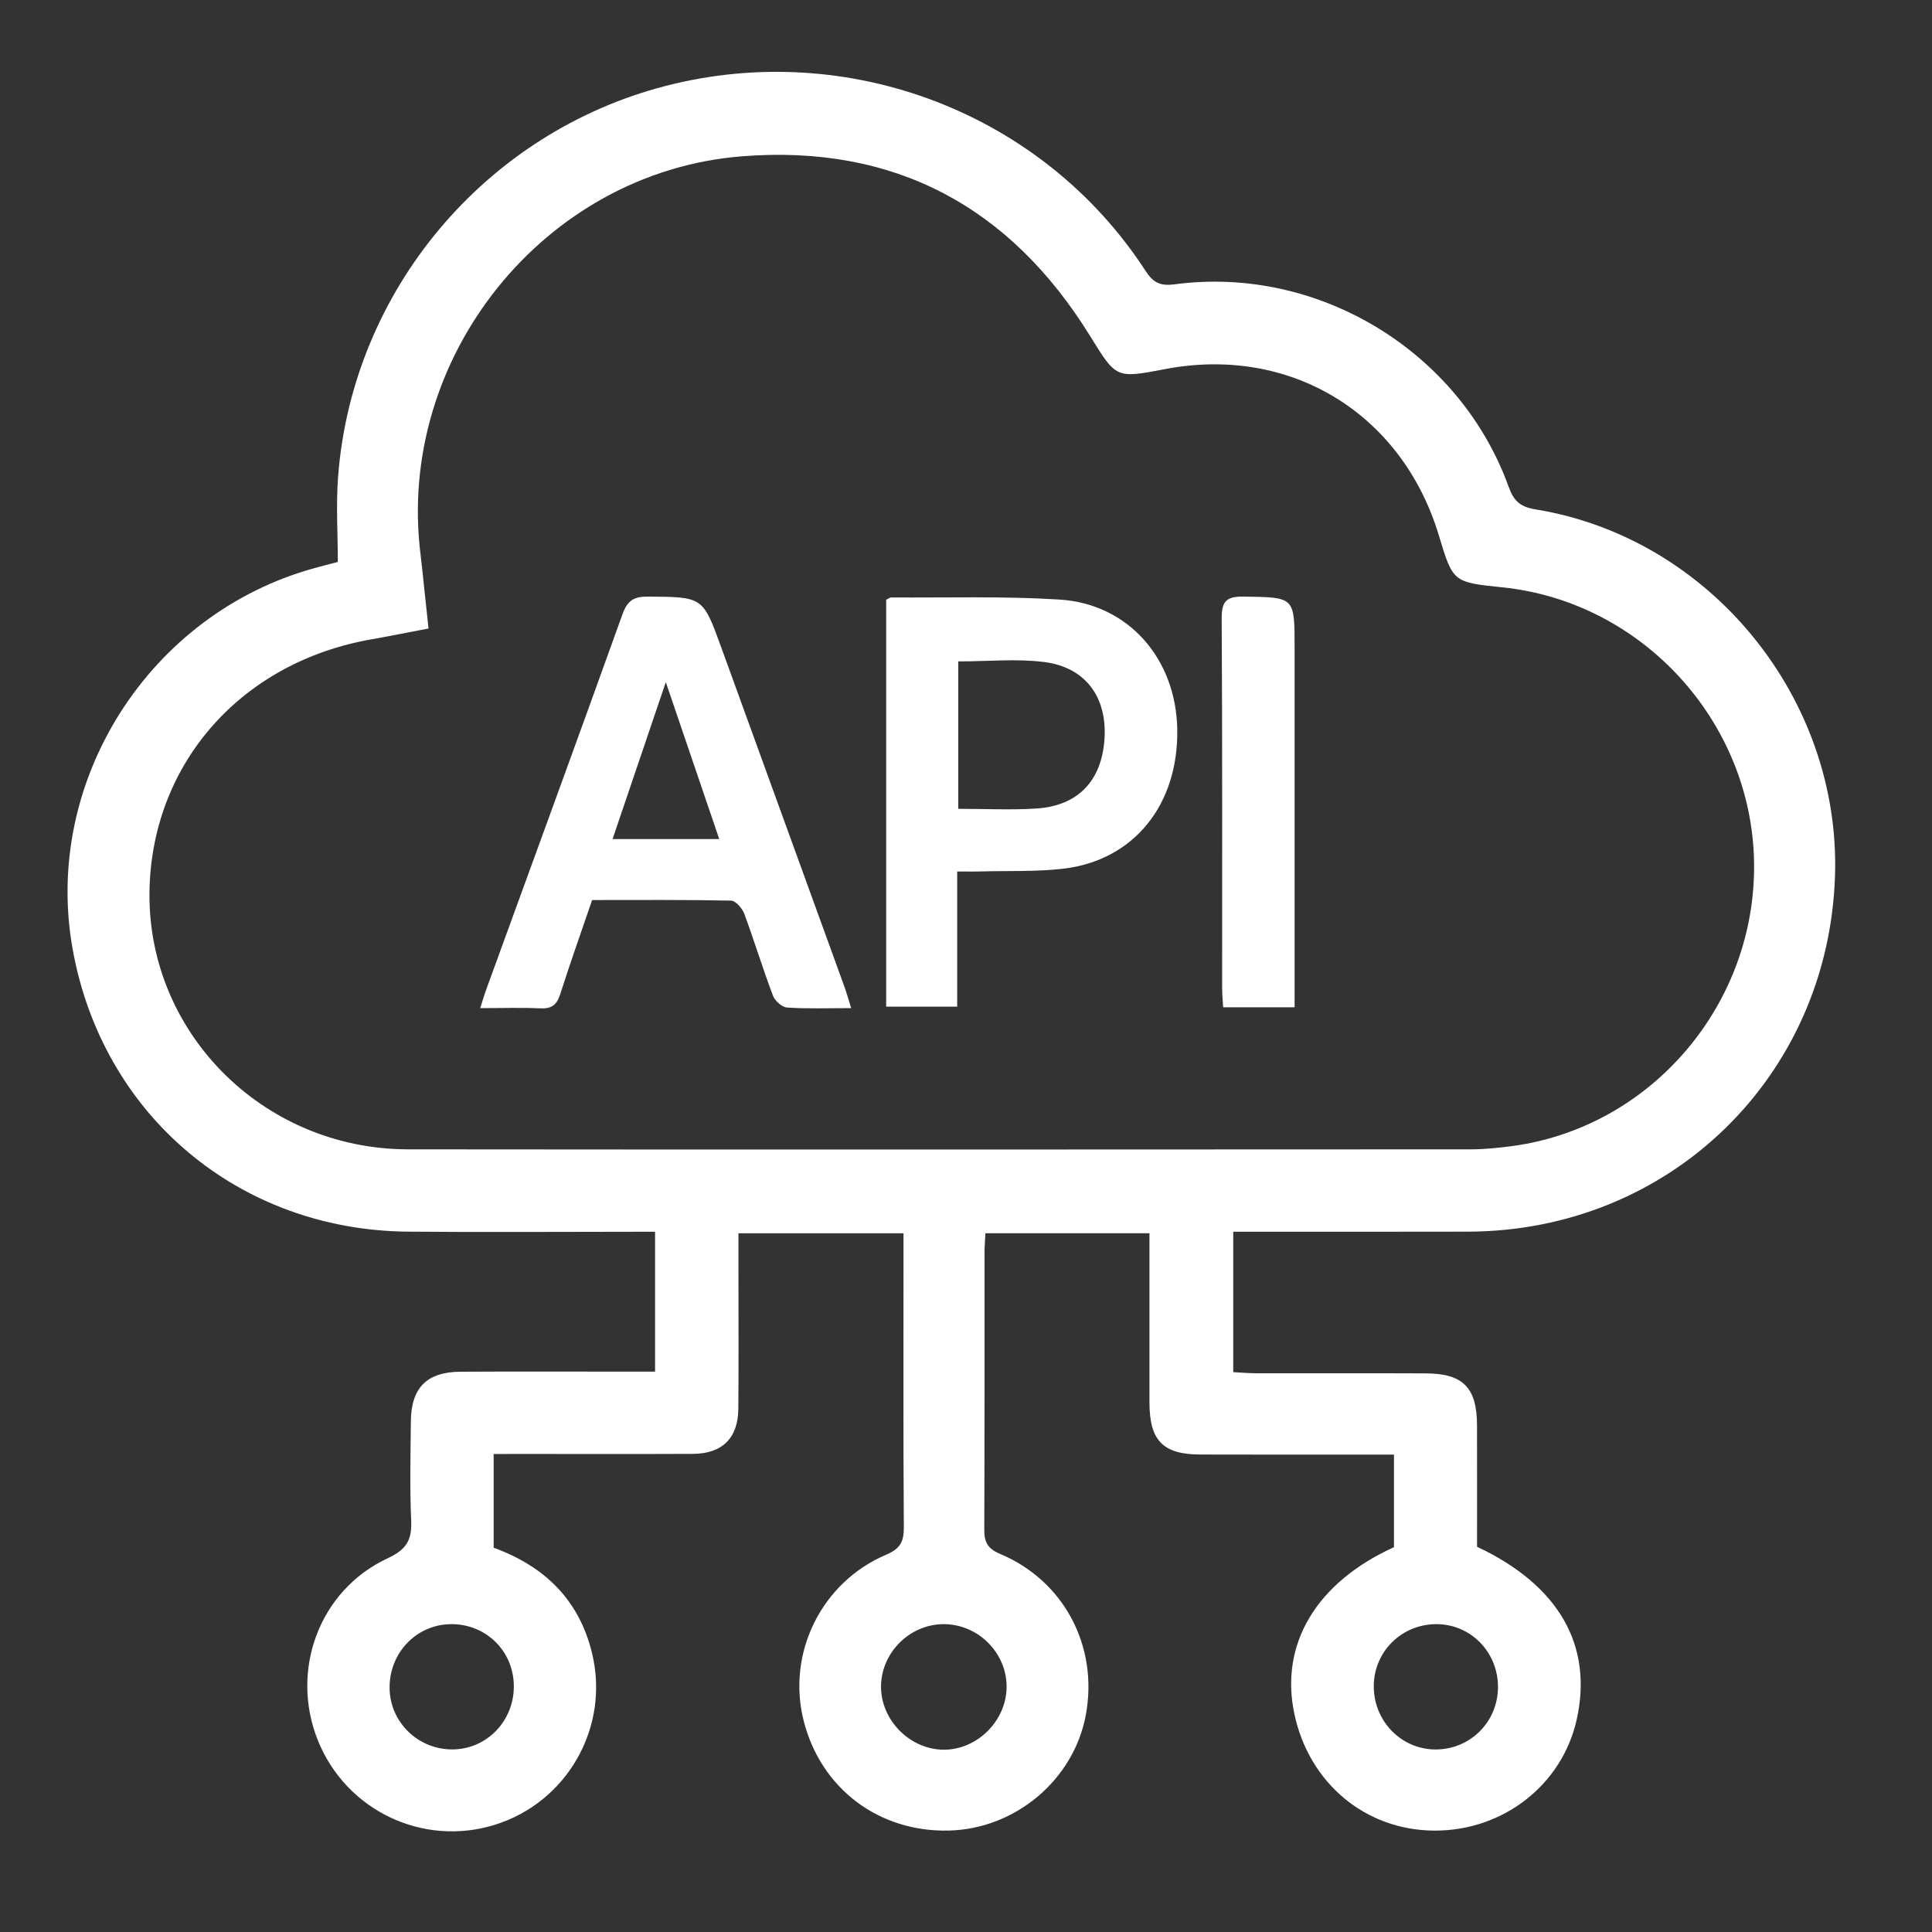
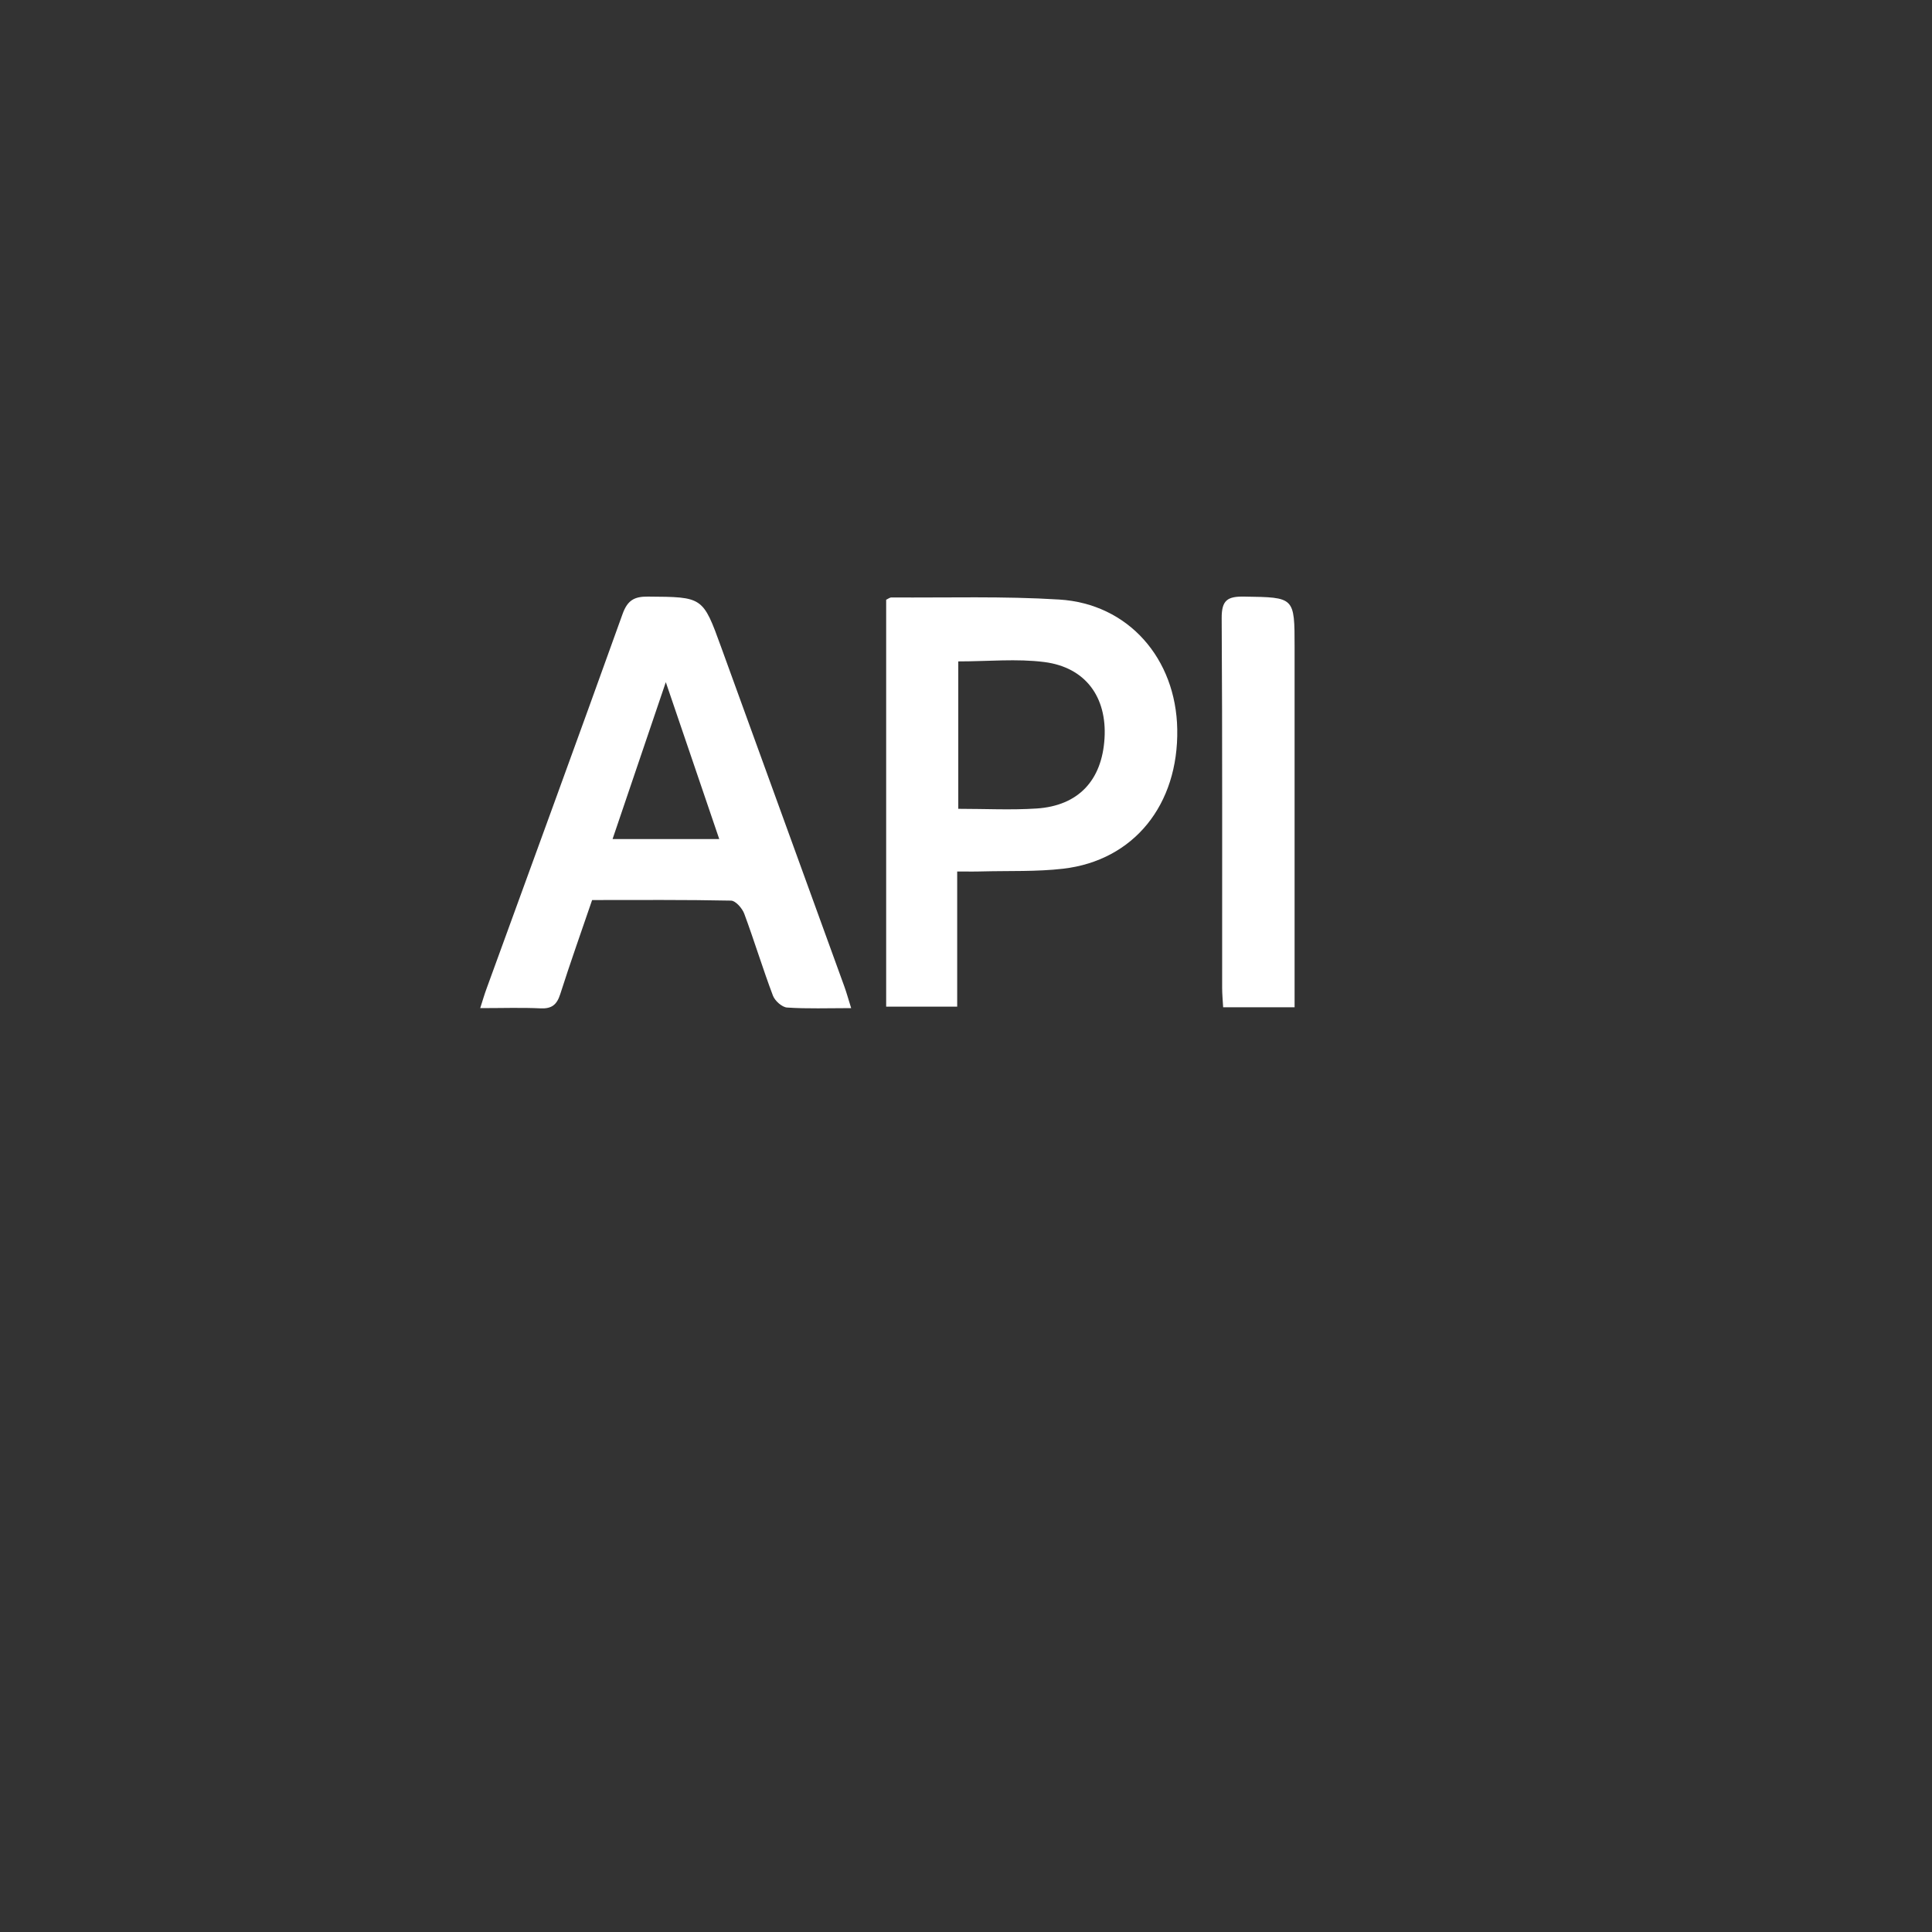
<svg xmlns="http://www.w3.org/2000/svg" width="50" height="50" viewBox="0 0 50 50" fill="none">
  <rect x="0" y="0" width="50" height="50" fill="#333333" stroke="none" />
-   <path d="M12.776 37.63C12.776 38.486 12.776 39.268 12.776 40.055C14.095 40.535 14.988 41.406 15.321 42.78C15.788 44.698 14.681 46.641 12.808 47.225C10.946 47.805 8.96 46.858 8.228 45.045C7.498 43.231 8.26 41.153 10.033 40.328C10.525 40.1 10.665 39.85 10.641 39.346C10.603 38.495 10.625 37.641 10.633 36.788C10.641 35.913 11.046 35.505 11.921 35.5C13.405 35.491 14.89 35.498 16.373 35.498C16.556 35.498 16.74 35.498 16.953 35.498C16.953 34.278 16.953 33.111 16.953 31.878C16.753 31.878 16.571 31.878 16.39 31.878C14.445 31.878 12.5 31.893 10.556 31.875C6.168 31.835 2.638 28.846 1.876 24.54C1.108 20.203 3.868 15.873 8.148 14.7C8.328 14.65 8.508 14.605 8.743 14.543C8.743 13.81 8.693 13.062 8.751 12.322C9.123 7.513 12.561 3.43 17.221 2.225C21.965 0.998 26.993 2.926 29.645 7.008C29.851 7.326 30.035 7.408 30.418 7.356C34.123 6.87 37.778 9.093 39.043 12.596C39.176 12.965 39.34 13.118 39.741 13.183C44.26 13.92 47.636 18.065 47.49 22.66C47.325 27.866 43.208 31.861 37.995 31.875C35.983 31.88 33.971 31.877 31.916 31.877C31.916 33.085 31.916 34.268 31.916 35.511C32.105 35.522 32.301 35.538 32.498 35.54C33.965 35.543 35.431 35.536 36.9 35.543C37.863 35.546 38.221 35.911 38.225 36.881C38.228 37.938 38.226 38.993 38.226 40.03C40.343 41.025 41.231 42.583 40.805 44.501C40.428 46.195 38.898 47.386 37.116 47.376C35.338 47.366 33.878 46.148 33.498 44.356C33.115 42.551 34.063 40.956 36.076 40.041C36.076 39.271 36.076 38.493 36.076 37.645C35.878 37.645 35.696 37.645 35.515 37.645C34.031 37.645 32.546 37.648 31.063 37.643C30.098 37.641 29.75 37.283 29.748 36.303C29.746 34.855 29.748 33.406 29.748 31.916C28.333 31.916 26.946 31.916 25.503 31.916C25.495 32.076 25.48 32.241 25.48 32.407C25.478 34.795 25.483 37.183 25.473 39.573C25.471 39.901 25.548 40.073 25.883 40.215C27.543 40.913 28.43 42.615 28.101 44.383C27.79 46.06 26.281 47.333 24.556 47.375C22.74 47.418 21.241 46.285 20.798 44.53C20.358 42.79 21.253 40.951 22.933 40.236C23.3 40.08 23.393 39.898 23.391 39.525C23.375 37.17 23.383 34.816 23.383 32.461C23.383 32.293 23.383 32.125 23.383 31.918C21.951 31.918 20.565 31.918 19.111 31.918C19.111 32.253 19.111 32.59 19.111 32.925C19.111 34.102 19.118 35.28 19.108 36.456C19.103 37.216 18.693 37.623 17.931 37.626C16.413 37.633 14.895 37.628 13.376 37.628C13.19 37.63 13.006 37.63 12.776 37.63ZM11.09 16.266C10.576 16.363 10.096 16.461 9.613 16.546C6.28 17.128 3.975 19.7 3.871 22.96C3.753 26.662 6.773 29.741 10.563 29.745C19.721 29.755 28.881 29.748 38.04 29.745C38.413 29.745 38.788 29.708 39.16 29.657C42.756 29.16 45.458 25.971 45.395 22.306C45.331 18.665 42.495 15.571 38.88 15.2C37.603 15.068 37.603 15.068 37.238 13.858C36.281 10.688 33.388 8.931 30.148 9.553C28.873 9.798 28.888 9.788 28.211 8.695C26.14 5.346 23.145 3.733 19.201 4.045C14.085 4.45 10.24 9.253 10.885 14.36C10.958 14.98 11.016 15.605 11.09 16.266ZM26.051 43.641C26.045 42.755 25.293 42.022 24.403 42.033C23.536 42.045 22.811 42.77 22.801 43.636C22.791 44.513 23.548 45.28 24.425 45.282C25.3 45.285 26.058 44.518 26.051 43.641ZM13.298 43.631C13.291 42.723 12.57 42.02 11.66 42.033C10.768 42.047 10.068 42.785 10.083 43.698C10.096 44.571 10.816 45.273 11.7 45.275C12.591 45.276 13.305 44.543 13.298 43.631ZM38.768 43.656C38.766 42.745 38.05 42.023 37.155 42.033C36.268 42.043 35.563 42.743 35.553 43.623C35.543 44.532 36.256 45.271 37.146 45.276C38.048 45.28 38.768 44.562 38.768 43.656Z" fill="white" />
  <path d="M22.028 26.09C21.419 26.09 20.893 26.11 20.369 26.075C20.238 26.066 20.054 25.901 20.003 25.766C19.739 25.066 19.521 24.348 19.261 23.646C19.209 23.506 19.038 23.311 18.919 23.308C17.728 23.283 16.536 23.293 15.324 23.293C15.041 24.121 14.756 24.923 14.498 25.731C14.411 26.003 14.278 26.11 13.988 26.096C13.496 26.073 13.003 26.09 12.428 26.09C12.494 25.883 12.538 25.731 12.593 25.583C13.768 22.353 14.951 19.126 16.111 15.893C16.238 15.54 16.409 15.436 16.769 15.44C18.188 15.451 18.189 15.438 18.664 16.75C19.728 19.676 20.789 22.603 21.851 25.529C21.909 25.688 21.953 25.851 22.028 26.09ZM15.853 21.715C16.796 21.715 17.679 21.715 18.614 21.715C18.158 20.371 17.716 19.078 17.231 17.654C16.743 19.095 16.303 20.391 15.853 21.715Z" fill="white" />
  <path d="M24.772 22.554C24.772 23.744 24.772 24.879 24.772 26.052C24.135 26.052 23.55 26.052 22.934 26.052C22.934 22.536 22.934 19.031 22.934 15.521C22.98 15.501 23.025 15.462 23.072 15.462C24.52 15.472 25.97 15.426 27.414 15.516C29.2 15.626 30.435 17.042 30.467 18.871C30.502 20.826 29.344 22.269 27.515 22.482C26.825 22.562 26.122 22.534 25.424 22.552C25.225 22.559 25.024 22.554 24.772 22.554ZM24.8 17.117C24.8 18.391 24.8 19.652 24.8 20.932C25.505 20.932 26.169 20.967 26.829 20.924C27.909 20.852 28.519 20.196 28.585 19.109C28.65 18.042 28.095 17.272 27.03 17.134C26.314 17.042 25.575 17.117 24.8 17.117Z" fill="white" />
  <path d="M33.504 26.068C32.861 26.068 32.285 26.068 31.655 26.068C31.645 25.89 31.629 25.726 31.629 25.563C31.627 22.375 31.637 19.186 31.617 16C31.614 15.53 31.767 15.433 32.201 15.44C33.504 15.461 33.504 15.443 33.504 16.751C33.504 19.633 33.504 22.513 33.504 25.395C33.504 25.598 33.504 25.8 33.504 26.068Z" fill="white" />
</svg>